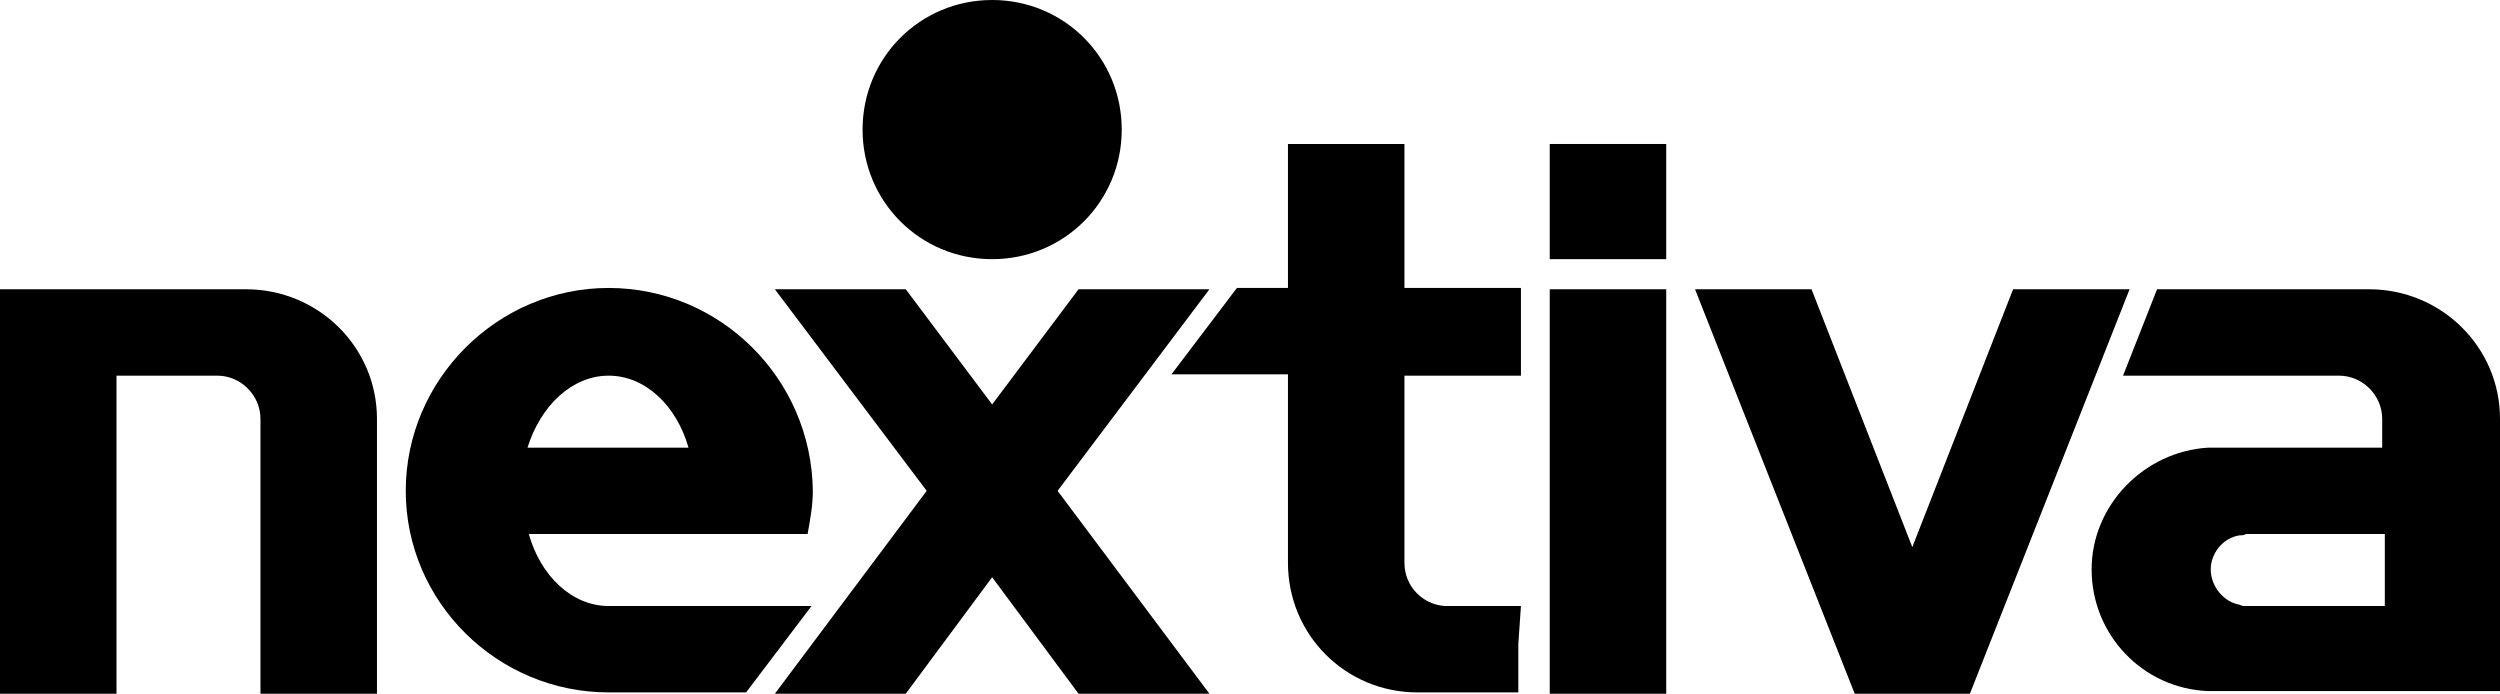
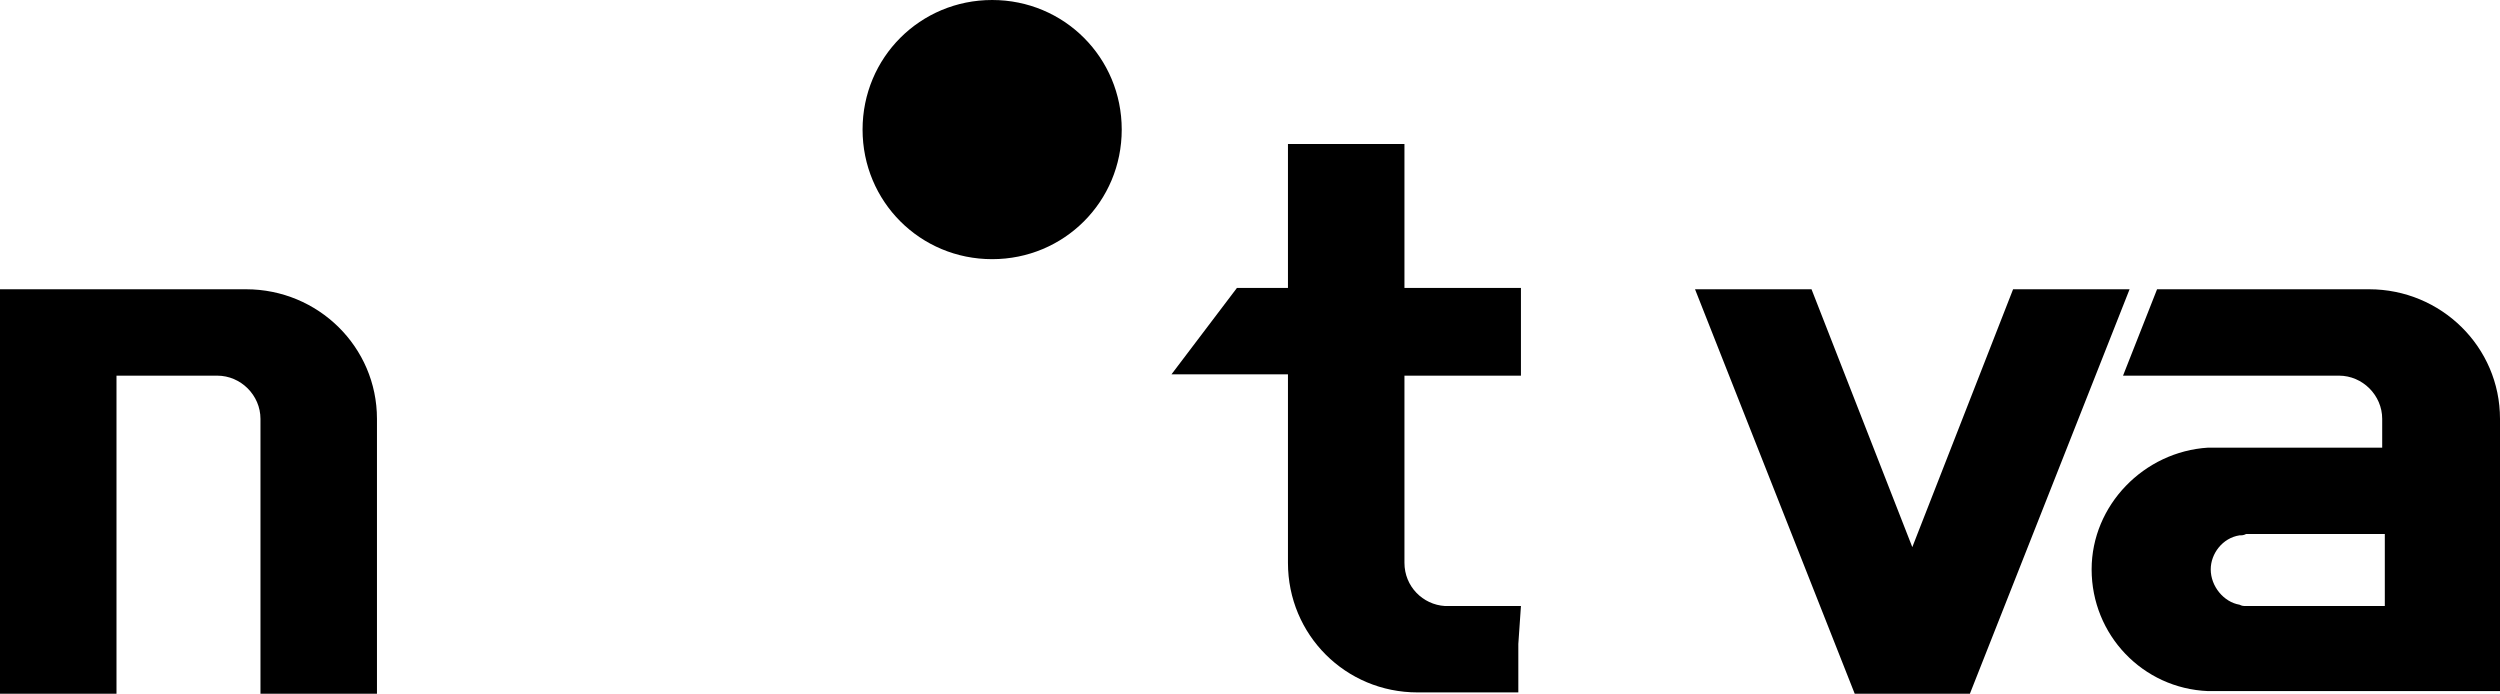
<svg xmlns="http://www.w3.org/2000/svg" version="1.1" id="Layer_1" x="0px" y="0px" viewBox="0 0 191 53" style="enable-background:new 0 0 191 53;" xml:space="preserve">
  <path d="M75.8,19.8c5.5,0,9.9-4.4,9.9-9.9c0-5.5-4.4-9.9-9.9-9.9c-5.5,0-9.9,4.4-9.9,9.9C65.9,15.4,70.3,19.8,75.8,19.8z" />
  <path d="M18.8,22.1H0V53h8.9V28.7h7.7c1.8,0,3.3,1.5,3.3,3.3v21h8.9V32C28.8,26.5,24.3,22.1,18.8,22.1z" />
  <path d="M116.2,46.3h-5.8c-1.7-0.1-3.1-1.5-3.1-3.3V28.7h8.9V22h-8.9V11h-8.9v11h-3.9l-5,6.6h8.9V43c0,5.5,4.4,9.9,9.9,9.9h7.7v-3.7  L116.2,46.3z" />
-   <path d="M92.4,22.1h-10l-6.6,8.8l-6.6-8.8h-10l11.6,15.4L59.2,53h10l6.6-8.9l6.6,8.9h10L80.8,37.5L92.4,22.1z" />
  <path d="M153.8,22.1l-7.7,19.7l-7.7-19.7h-8.9L141.7,53h8.8l12.2-30.9H153.8z" />
-   <path d="M127.3,22.1h-8.9V53h8.9V22.1z" />
-   <path d="M127.3,11h-8.9v8.8h8.9V11z" />
-   <path d="M46.5,46.3c-2.8,0-5.2-2.3-6.1-5.5h21.3c0.2-1.1,0.4-2.2,0.4-3.3C62,28.9,55,22,46.5,22C38,22,31,29,31,37.5  s7,15.4,15.5,15.4H57l5-6.6H46.5z M46.5,28.7c2.8,0,5.2,2.3,6.1,5.5H40.3C41.3,31,43.7,28.7,46.5,28.7z" />
+   <path d="M127.3,22.1h-8.9h8.9V22.1z" />
  <path d="M181,22.1h-16.2l-2.6,6.6h16.5c1.8,0,3.3,1.5,3.3,3.3v2.2h-13.3v0c-4.9,0.3-8.9,4.4-8.9,9.3c0,5,3.9,9.1,8.9,9.3v0H191V32  C191,26.5,186.5,22.1,181,22.1z M171.1,40.9c0.2,0,0.3,0,0.5-0.1h10.6v5.5h-3.7h-6.9c-0.2,0-0.3,0-0.5-0.1c-1.2-0.2-2.2-1.4-2.2-2.7  C168.9,42.3,169.8,41.1,171.1,40.9z" />
</svg>